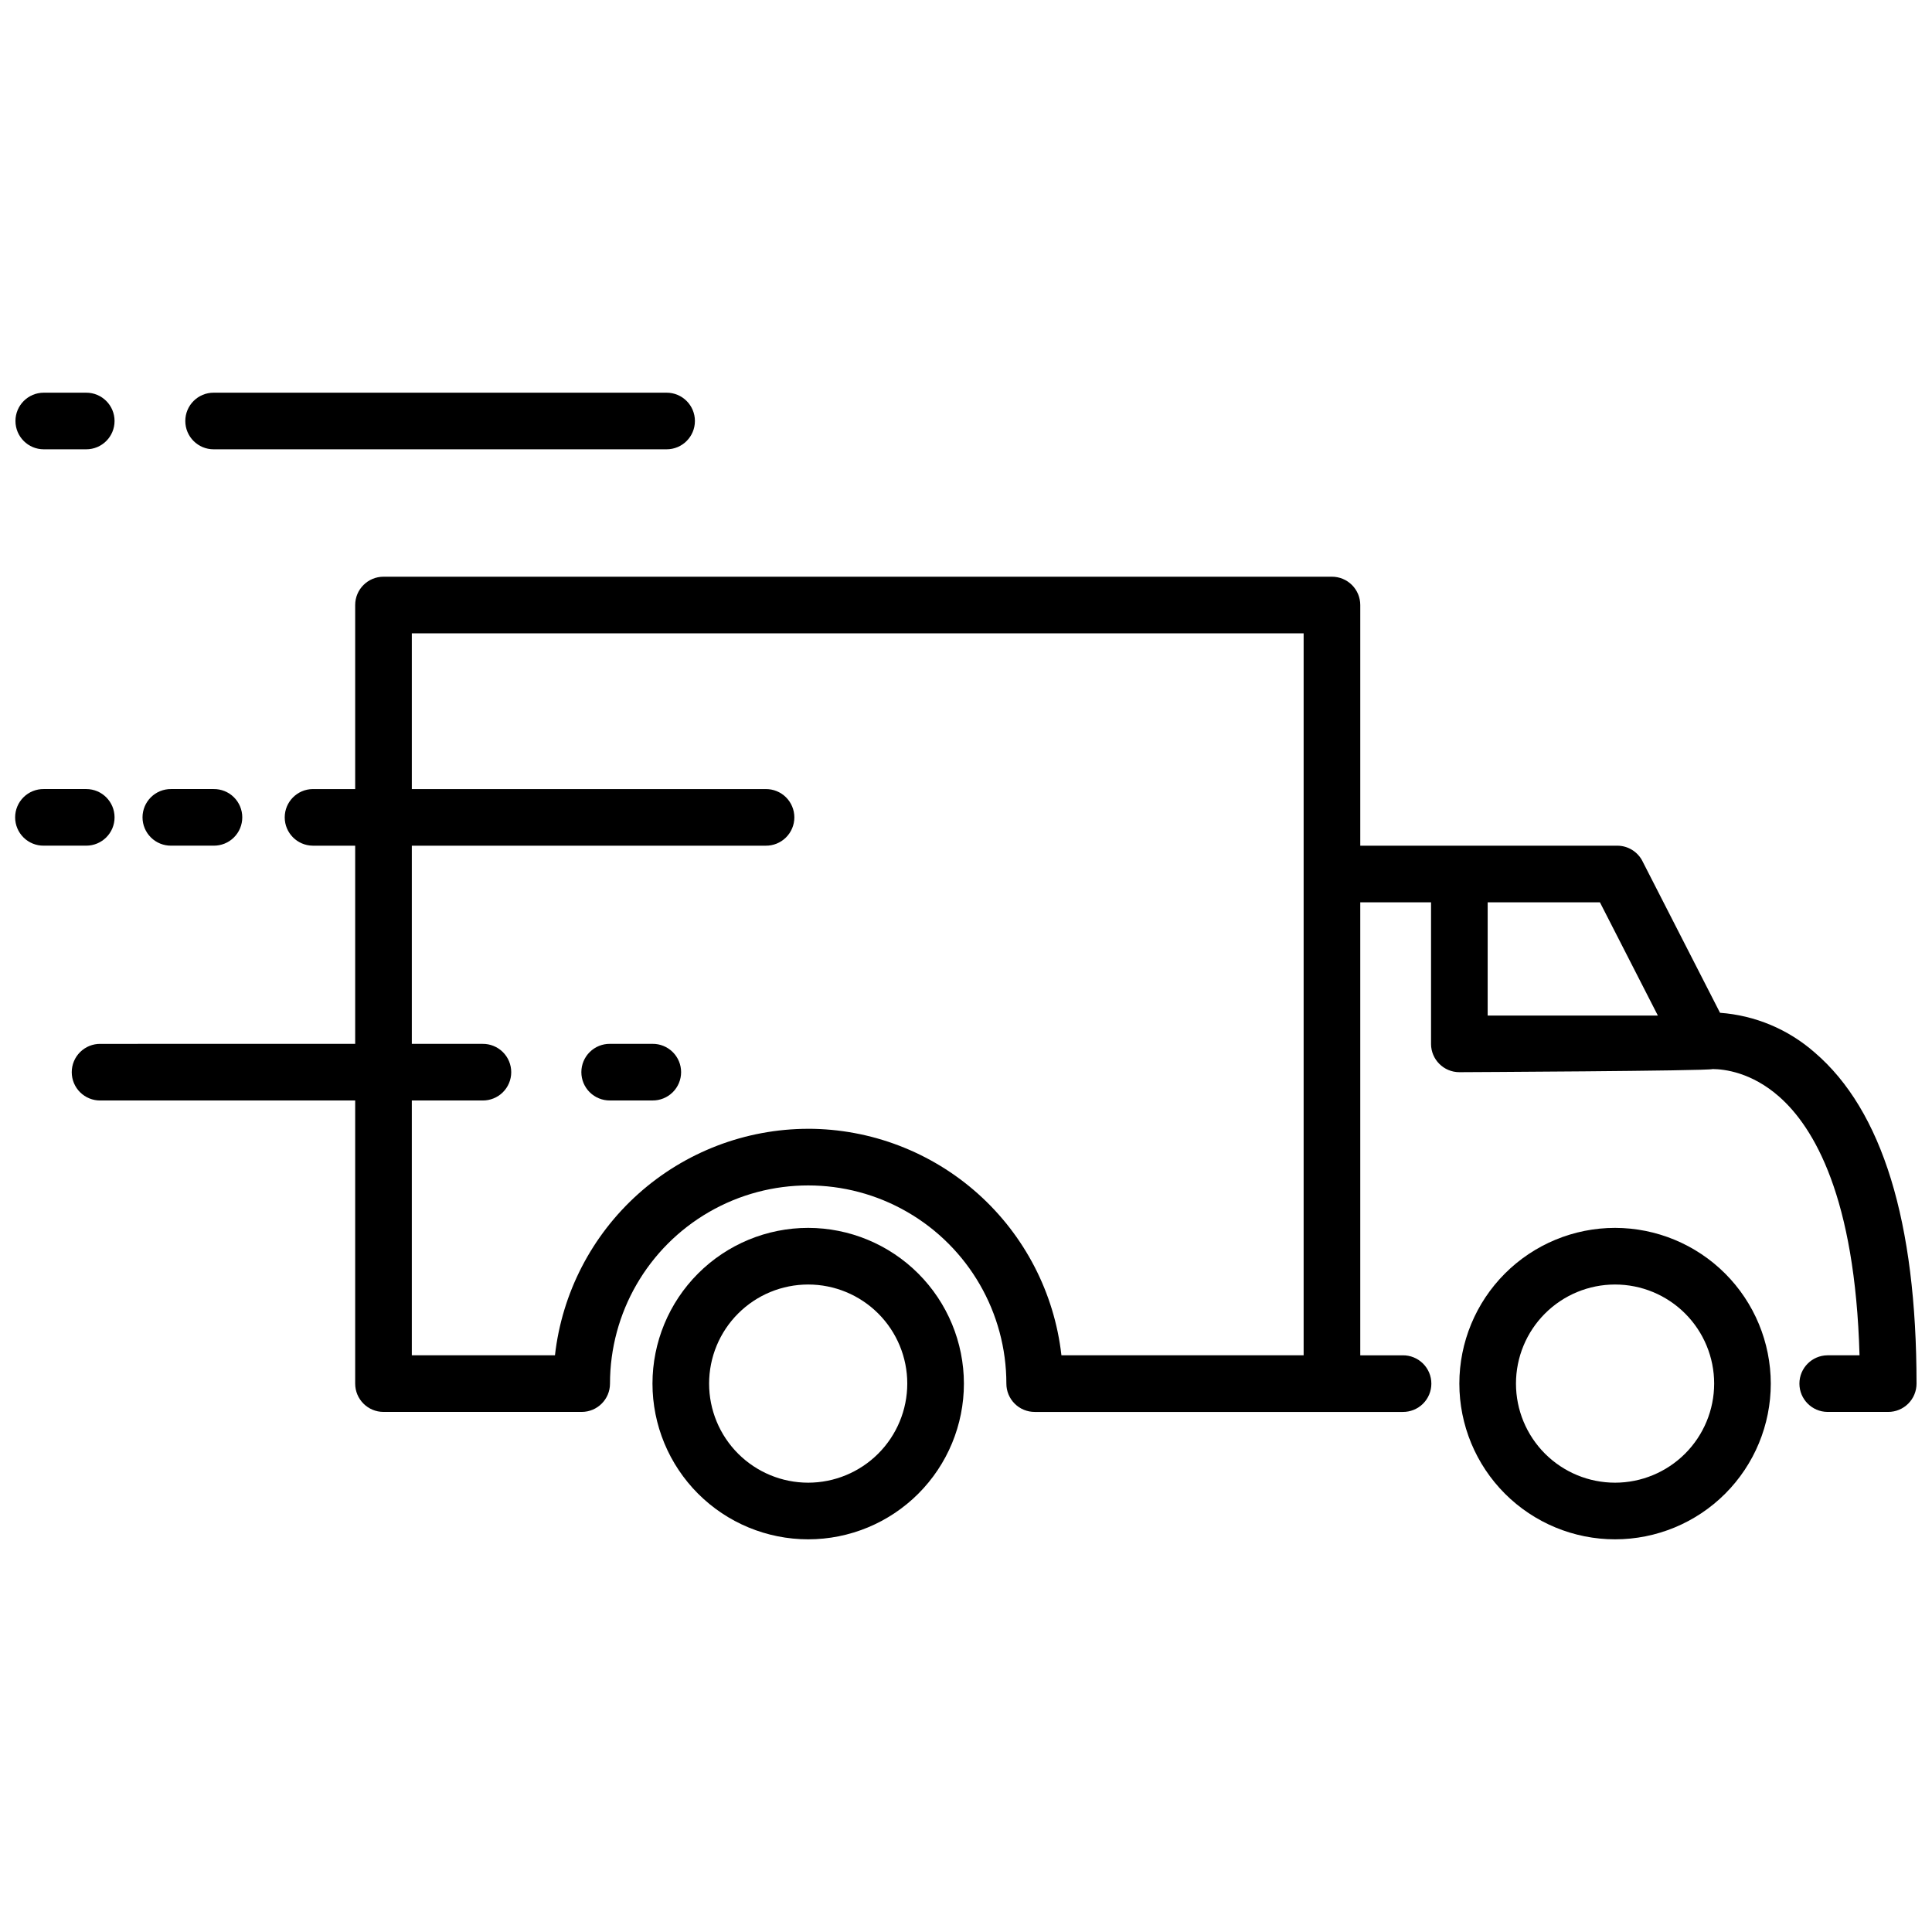
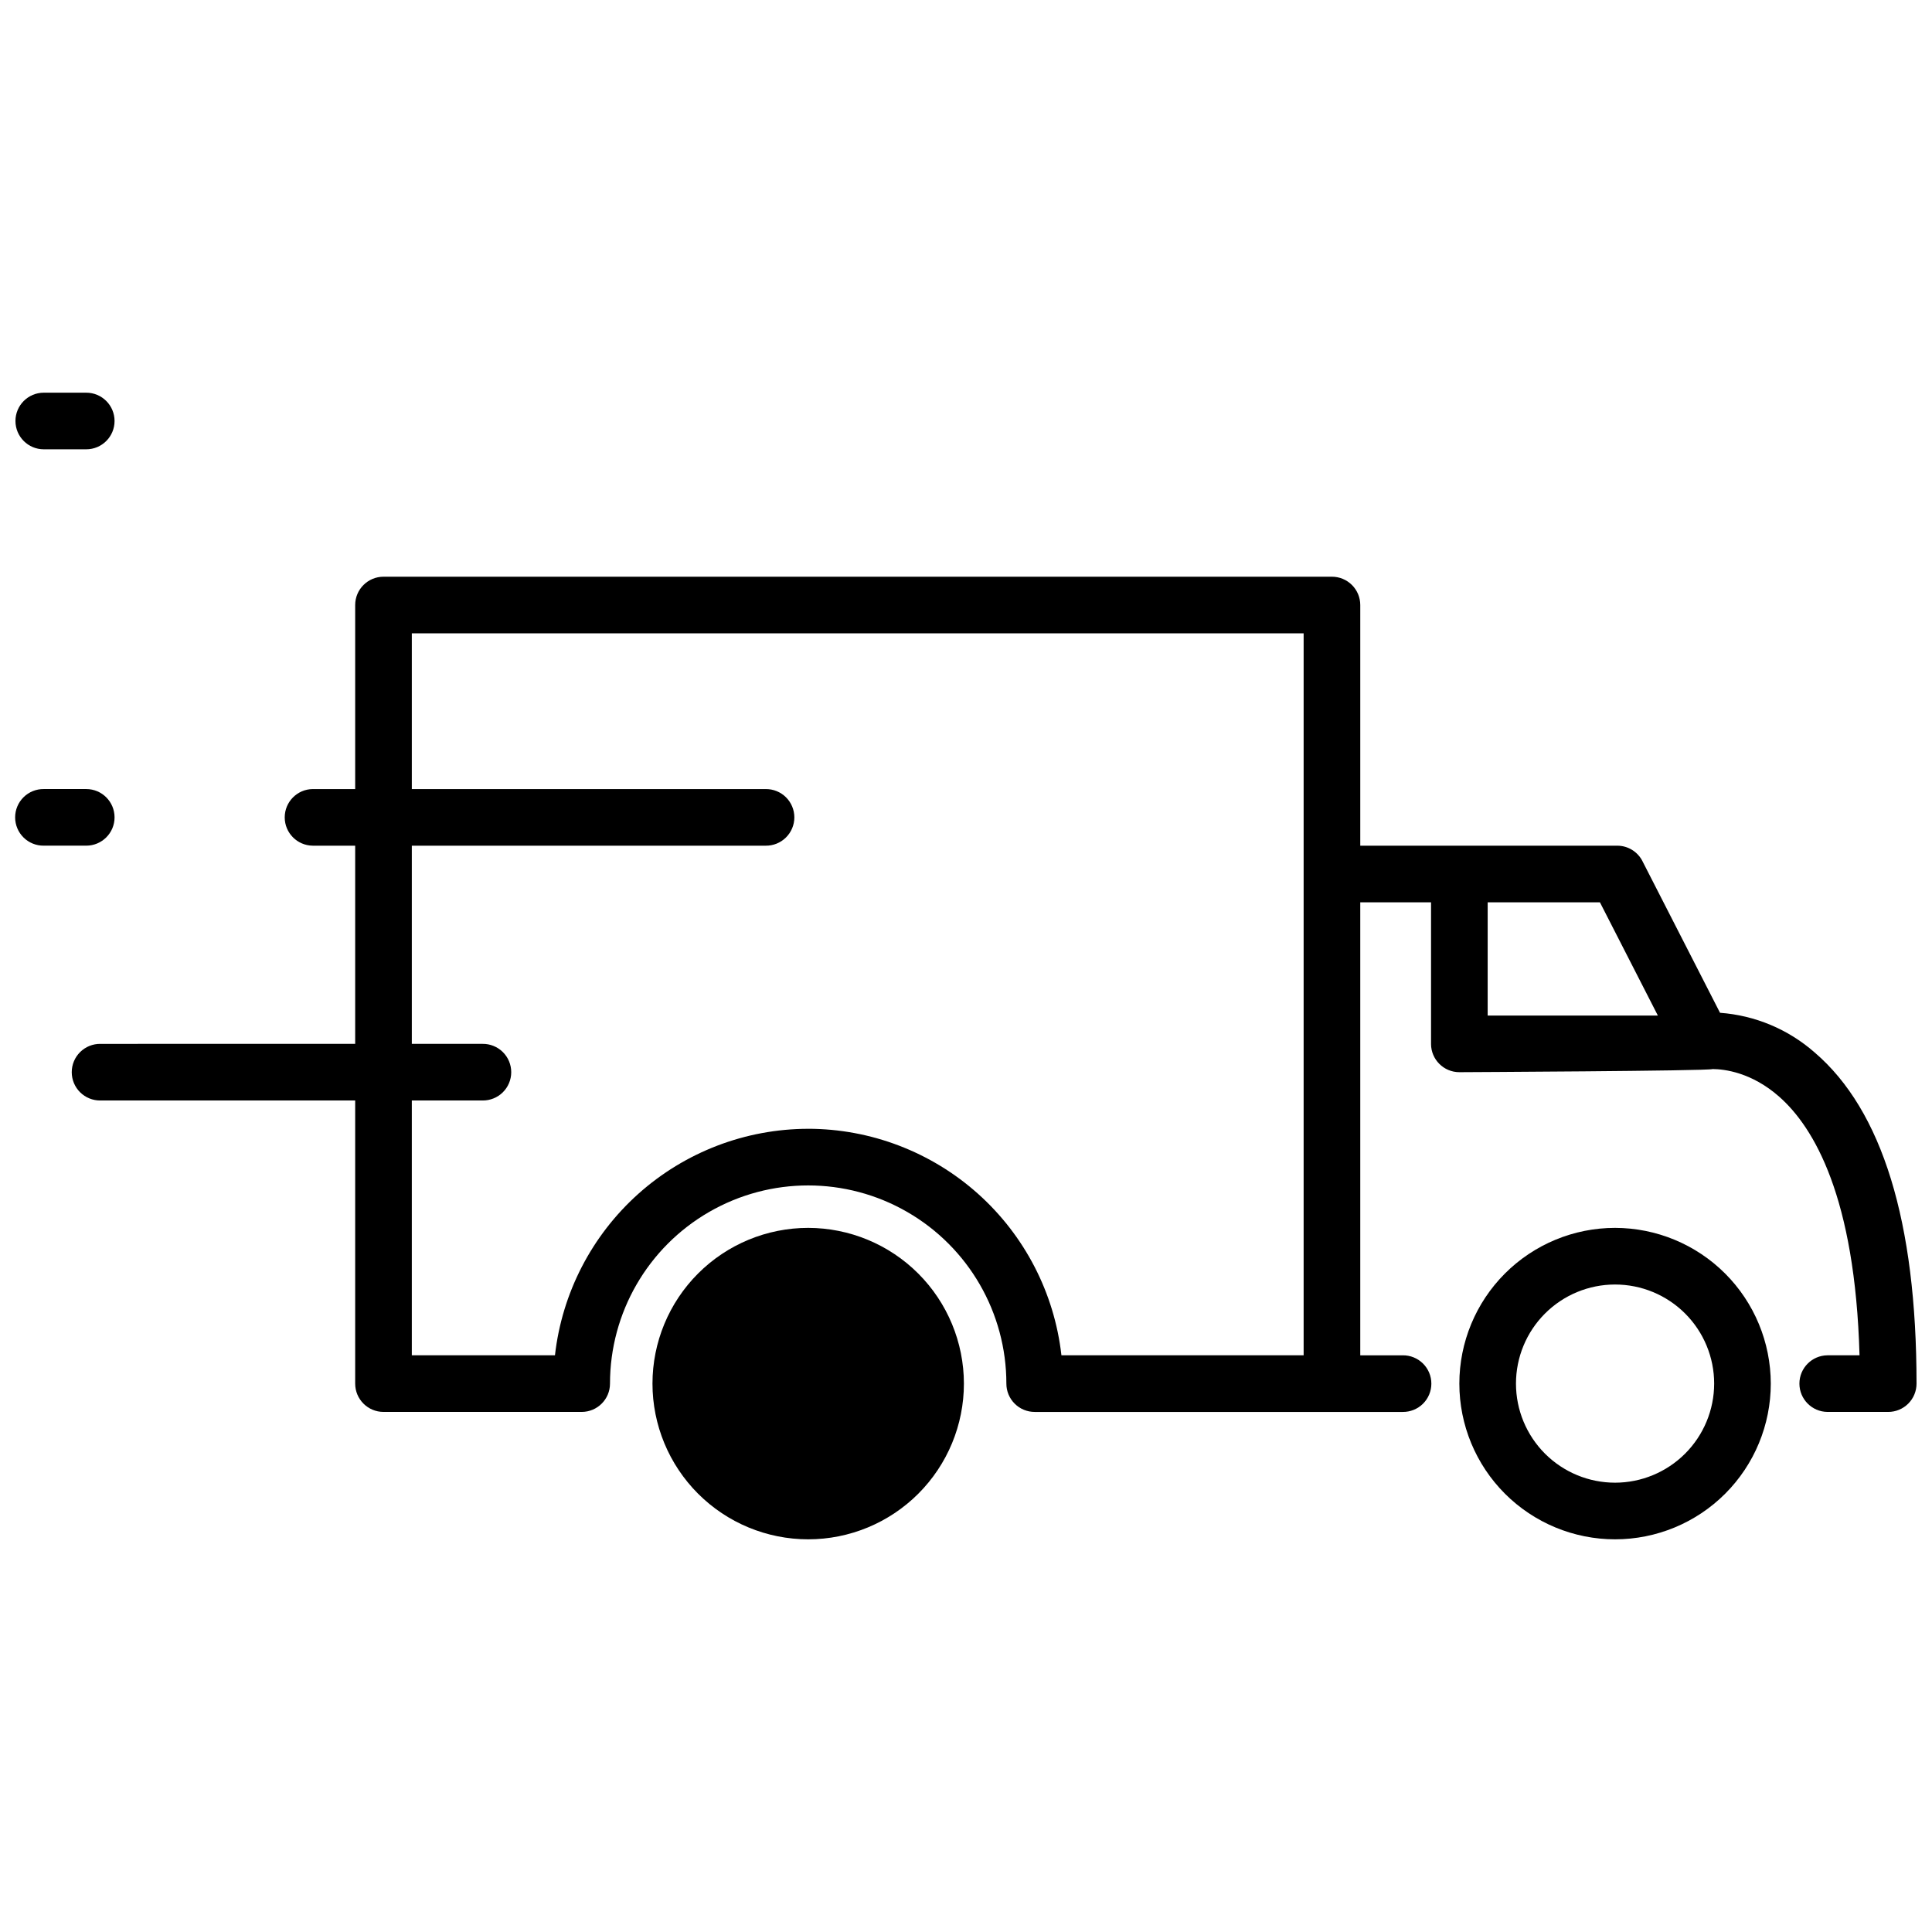
<svg xmlns="http://www.w3.org/2000/svg" width="800px" height="800px" version="1.1" viewBox="144 144 512 512">
  <defs>
    <clipPath id="c">
      <path d="m163 296h488.9v223h-488.9z" />
    </clipPath>
    <clipPath id="b">
      <path d="m148.09 248h26.906v16h-26.906z" />
    </clipPath>
    <clipPath id="a">
      <path d="m148.09 353h26.906v16h-26.906z" />
    </clipPath>
  </defs>
  <g clip-path="url(#c)">
    <path d="m624.93 422.94c-6.996-6.16-15.812-9.859-25.105-10.539l-20.566-40.203h0.004c-1.285-2.508-3.867-4.086-6.684-4.082h-68.094v-63.777c0-1.988-0.789-3.898-2.199-5.305-1.406-1.406-3.312-2.199-5.305-2.199h-251.35c-4.144 0.004-7.504 3.359-7.504 7.504v48.77h-11.254c-4.109 0.047-7.418 3.394-7.418 7.504s3.309 7.453 7.418 7.5h11.254v52.52l-67.527 0.004c-2.004-0.023-3.934 0.758-5.359 2.168-1.426 1.406-2.227 3.328-2.227 5.332 0 2.008 0.801 3.93 2.227 5.336 1.426 1.41 3.356 2.191 5.359 2.168h67.527v75.031c0 4.141 3.359 7.5 7.504 7.5h52.52c4.144 0 7.504-3.359 7.504-7.5 0-18.766 10.012-36.105 26.262-45.484 16.25-9.383 36.27-9.383 52.52 0 16.25 9.379 26.262 26.719 26.262 45.484-0.004 1.988 0.789 3.898 2.195 5.309 1.406 1.406 3.316 2.195 5.309 2.195h97.535c2.004 0.023 3.934-0.758 5.359-2.164 1.426-1.41 2.227-3.332 2.227-5.336 0-2.008-0.801-3.926-2.227-5.336-1.426-1.41-3.356-2.191-5.359-2.168h-11.254v-120.05h18.758v37.516h-0.004c0.004 4.141 3.363 7.5 7.504 7.5 0 0 66.117-0.316 67.133-0.828 3.09 0.023 10.301 0.855 17.637 7.328 9.223 8.133 20.121 26.609 21.281 68.531h-8.516 0.004c-4.109 0.047-7.418 3.391-7.418 7.5s3.309 7.457 7.418 7.504h16.121-0.004c1.992 0 3.902-0.793 5.309-2.199s2.195-3.316 2.195-5.305c0-42.855-9.074-72.375-26.969-87.73zm-266.75 20.203c-16.605 0.02-32.621 6.152-44.996 17.219-12.375 11.07-20.246 26.305-22.113 42.805h-37.934v-67.527h18.758-0.004c2.008 0.023 3.938-0.758 5.363-2.168 1.426-1.406 2.227-3.328 2.227-5.336 0-2.004-0.801-3.926-2.227-5.332-1.426-1.41-3.356-2.191-5.363-2.168h-18.754v-52.52h93.785c2.004 0.023 3.934-0.758 5.359-2.168 1.426-1.41 2.231-3.332 2.231-5.336s-0.805-3.926-2.231-5.336c-1.426-1.41-3.356-2.188-5.359-2.164h-93.785v-41.27h236.34v191.32h-64.188c-1.867-16.5-9.738-31.734-22.113-42.805-12.379-11.066-28.395-17.199-44.996-17.219zm180.07-60.023h29.746l15.355 30.012h-45.105z" />
  </g>
  <path d="m572.01 469.4c-10.941 0-21.438 4.348-29.18 12.09-7.738 7.738-12.086 18.234-12.086 29.18 0 10.941 4.348 21.438 12.086 29.18 7.742 7.738 18.238 12.086 29.18 12.086 10.945 0 21.441-4.348 29.18-12.086 7.738-7.742 12.086-18.238 12.086-29.18-0.012-10.941-4.363-21.43-12.098-29.168-7.738-7.734-18.227-12.086-29.168-12.102zm0 67.527c-6.965 0-13.645-2.766-18.57-7.688-4.922-4.926-7.691-11.605-7.691-18.57 0-6.965 2.766-13.645 7.691-18.57 4.926-4.926 11.605-7.691 18.57-7.691 6.965 0 13.645 2.766 18.57 7.691 4.926 4.926 7.691 11.605 7.691 18.57-0.008 6.961-2.777 13.637-7.699 18.559-4.926 4.922-11.598 7.691-18.562 7.699z" />
-   <path d="m358.18 469.4c-10.945 0-21.441 4.348-29.18 12.09-7.738 7.738-12.086 18.234-12.086 29.18 0 10.941 4.348 21.438 12.086 29.18 7.738 7.738 18.234 12.086 29.18 12.086 10.941 0 21.438-4.348 29.18-12.086 7.738-7.742 12.086-18.238 12.086-29.18-0.012-10.941-4.363-21.43-12.102-29.168-7.734-7.734-18.227-12.086-29.164-12.102zm0 67.527c-6.965 0-13.645-2.766-18.57-7.688-4.926-4.926-7.691-11.605-7.691-18.57 0-6.965 2.766-13.645 7.691-18.57 4.922-4.926 11.602-7.691 18.566-7.691 6.965 0 13.645 2.766 18.57 7.691 4.926 4.926 7.691 11.605 7.691 18.57-0.008 6.961-2.777 13.637-7.699 18.559-4.922 4.922-11.598 7.691-18.559 7.699z" />
-   <path d="m200.61 263.07h120.05c4.141 0 7.5-3.359 7.5-7.504 0-4.144-3.359-7.5-7.5-7.5h-120.05c-4.144 0-7.504 3.356-7.504 7.5 0 4.144 3.359 7.504 7.504 7.504z" />
+   <path d="m358.18 469.4c-10.945 0-21.441 4.348-29.18 12.09-7.738 7.738-12.086 18.234-12.086 29.18 0 10.941 4.348 21.438 12.086 29.18 7.738 7.738 18.234 12.086 29.18 12.086 10.941 0 21.438-4.348 29.18-12.086 7.738-7.742 12.086-18.238 12.086-29.18-0.012-10.941-4.363-21.43-12.102-29.168-7.734-7.734-18.227-12.086-29.164-12.102zm0 67.527z" />
  <g clip-path="url(#b)">
    <path d="m155.6 263.07h11.254c4.144 0 7.504-3.359 7.504-7.504 0-4.144-3.359-7.5-7.504-7.5h-11.254c-4.144 0-7.504 3.356-7.504 7.5 0 4.144 3.359 7.504 7.504 7.504z" />
  </g>
-   <path d="m316.91 420.63h-11.254c-2.004-0.023-3.938 0.758-5.363 2.168-1.426 1.406-2.227 3.328-2.227 5.332 0 2.008 0.801 3.93 2.227 5.336 1.426 1.41 3.359 2.191 5.363 2.168h11.254c2.004 0.023 3.934-0.758 5.359-2.168 1.426-1.406 2.231-3.328 2.231-5.336 0-2.004-0.805-3.926-2.231-5.332-1.426-1.41-3.356-2.191-5.359-2.168z" />
-   <path d="m189.36 368.11h11.254c2.004 0.023 3.938-0.758 5.363-2.168 1.426-1.41 2.227-3.332 2.227-5.336s-0.801-3.926-2.227-5.336c-1.426-1.41-3.359-2.188-5.363-2.164h-11.254c-2.004-0.023-3.934 0.754-5.359 2.164-1.426 1.41-2.231 3.332-2.231 5.336s0.805 3.926 2.231 5.336c1.426 1.41 3.356 2.191 5.359 2.168z" />
  <g clip-path="url(#a)">
    <path d="m174.36 360.61c-0.004-4.144-3.359-7.504-7.504-7.504h-11.254c-2.004-0.023-3.938 0.758-5.363 2.168-1.426 1.41-2.227 3.332-2.227 5.336s0.801 3.926 2.227 5.336c1.426 1.41 3.359 2.188 5.363 2.164h11.254c4.144 0 7.504-3.359 7.504-7.5z" />
  </g>
</svg>